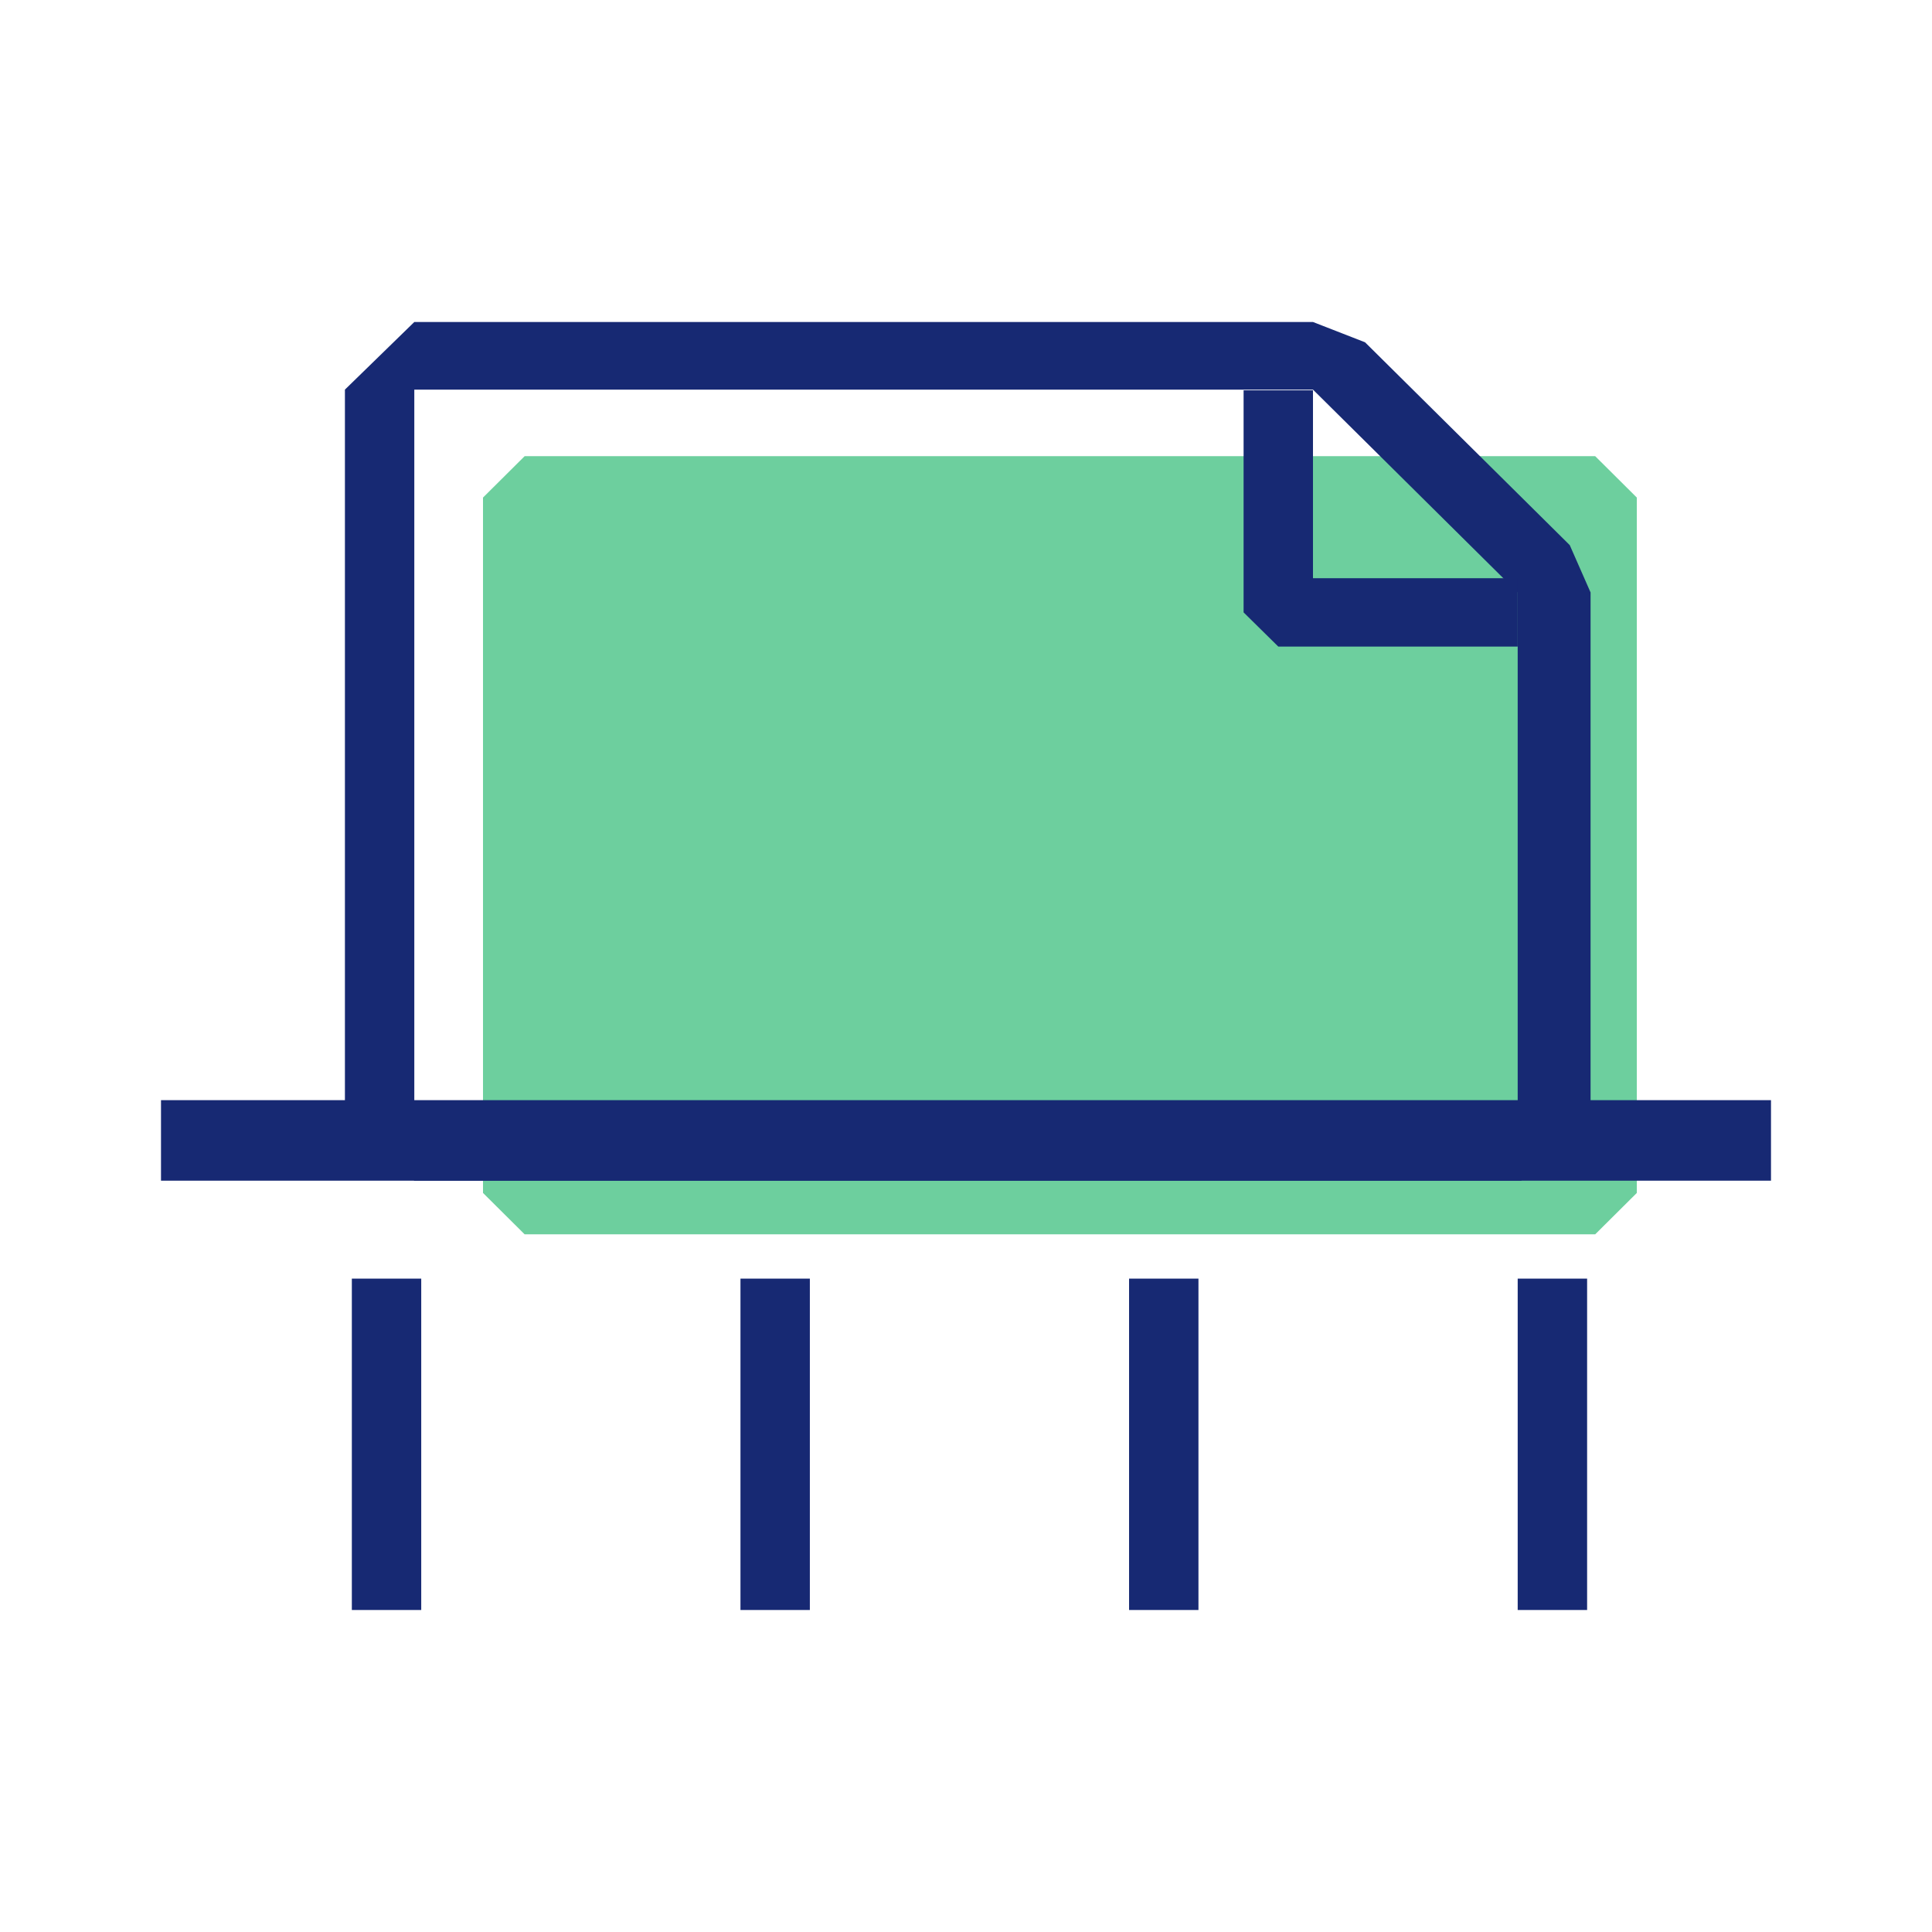
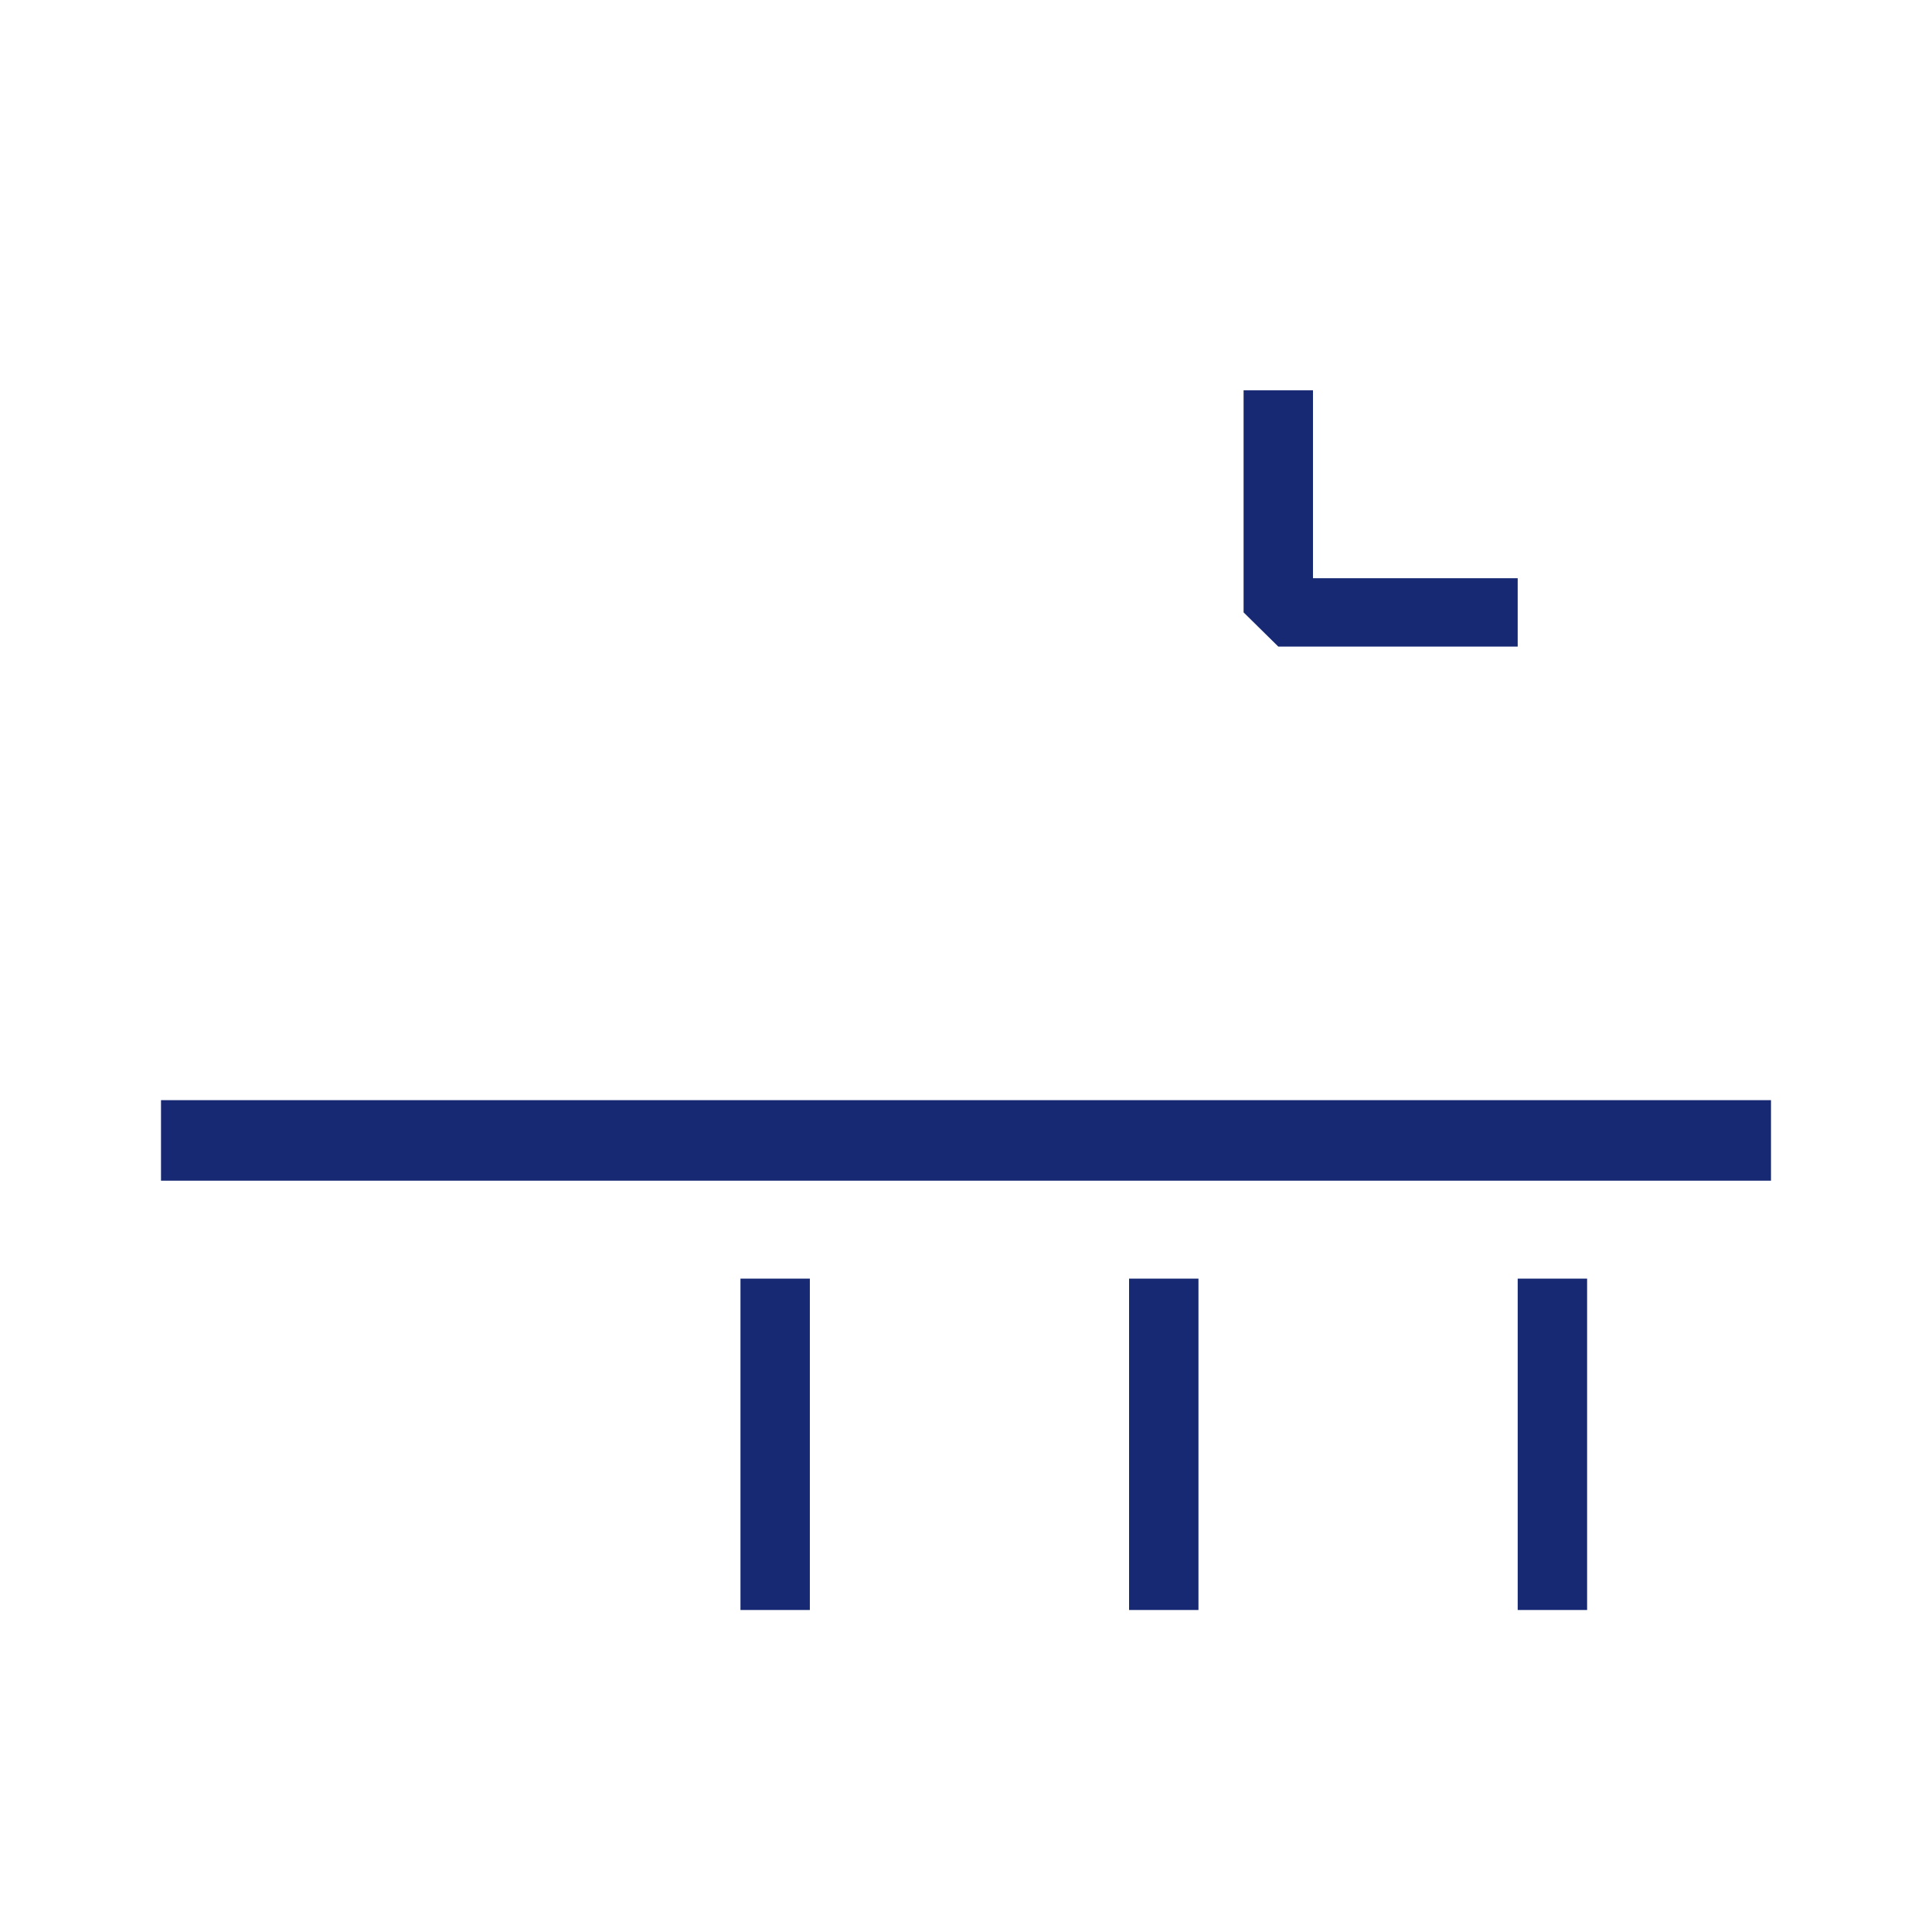
<svg xmlns="http://www.w3.org/2000/svg" width="72" height="72" viewBox="0 0 72 72" fill="none">
  <g clip-path="url(#clip0)">
-     <path d="M19.552 17L18 18.543V44.457L19.552 46H59.448L61 44.457V18.543L59.448 17H19.552Z" fill="#6DCF9E" />
-     <path d="M48.931 14.52L56.56 22.079V41.48H15.44V14.52H48.931ZM48.931 12H15.44L12.854 14.52V41.48L15.44 44H56.69L59.276 41.48V22.079L58.5 20.315L50.871 12.756L48.931 12Z" fill="#172973" />
    <path d="M66 41H6V44H66V41Z" fill="#172973" />
-     <path d="M15.698 47.65H13.112V60H15.698V47.65Z" fill="#172973" />
    <path d="M30.181 47.65H27.595V60H30.181V47.65Z" fill="#172973" />
    <path d="M44.663 47.65H42.077V60H44.663V47.65Z" fill="#172973" />
    <path d="M59.147 47.65H56.56V60H59.147V47.65Z" fill="#172973" />
    <path d="M56.56 24.096H47.638L46.345 22.822V14.546H48.931V21.549H56.56V24.096Z" fill="#172973" />
  </g>
  <defs>
    <clipPath id="clip0">
      <rect width="60" height="48" fill="white" transform="translate(6 12)" />
    </clipPath>
  </defs>
</svg>